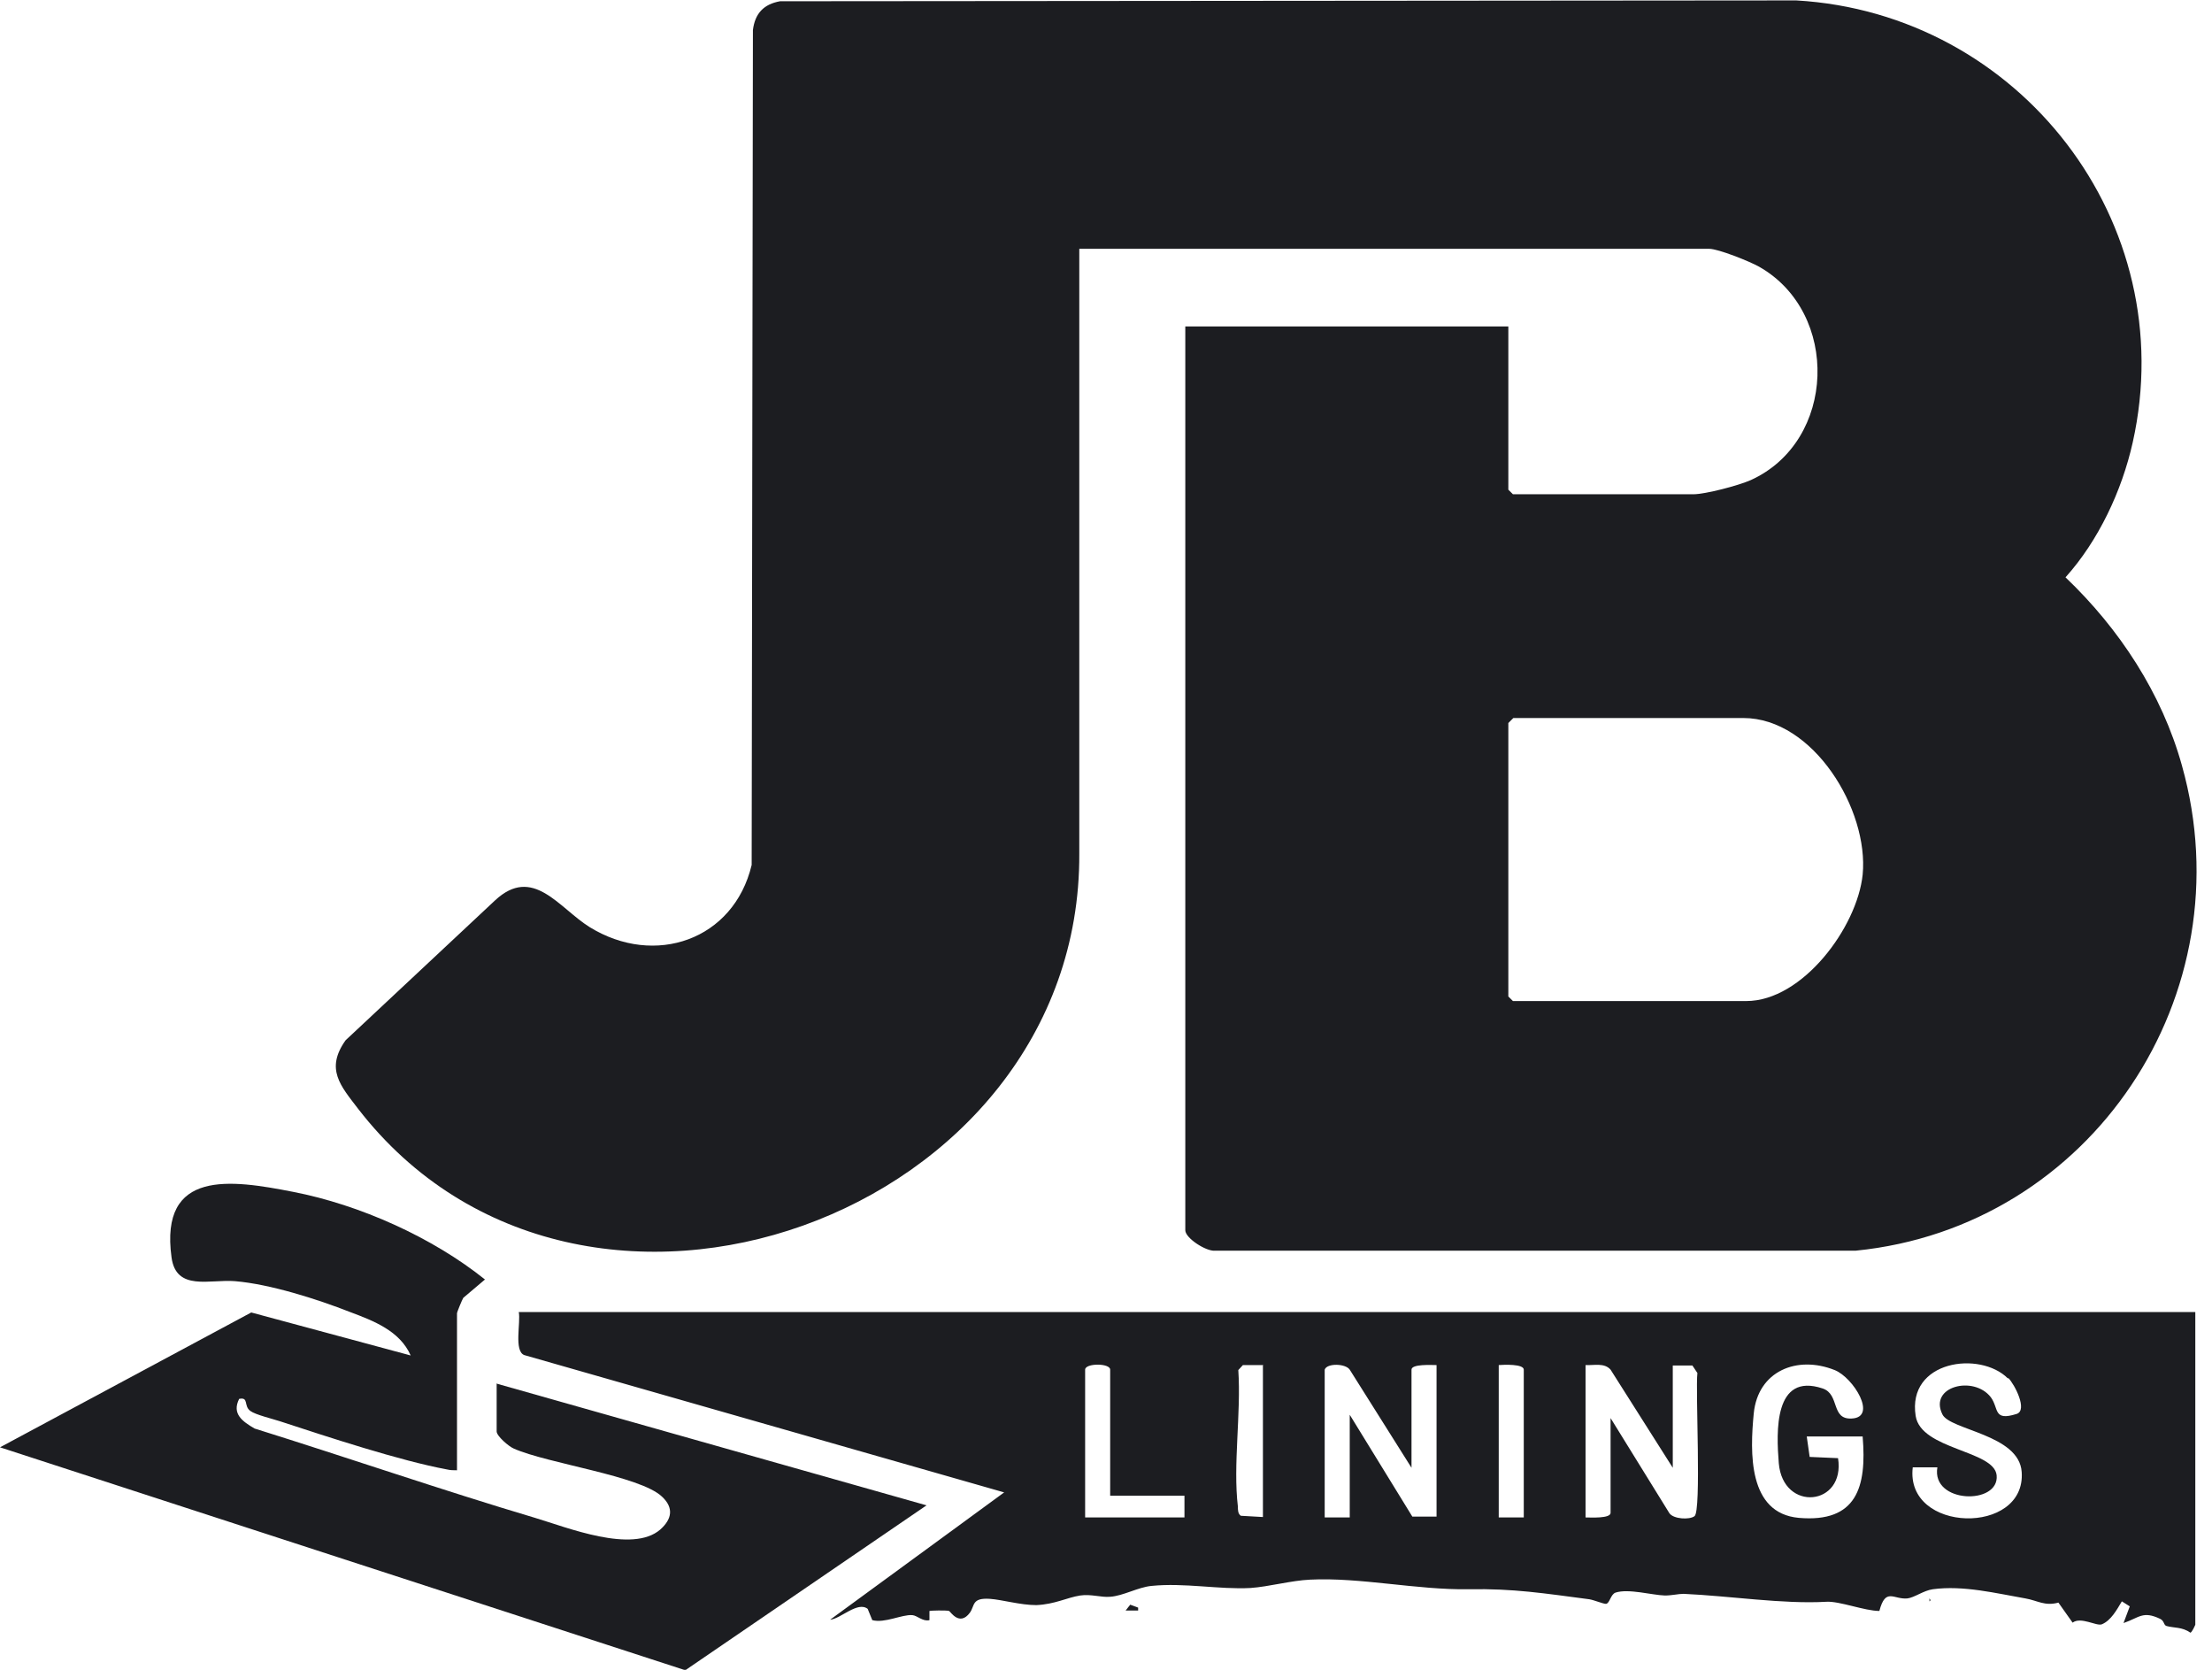
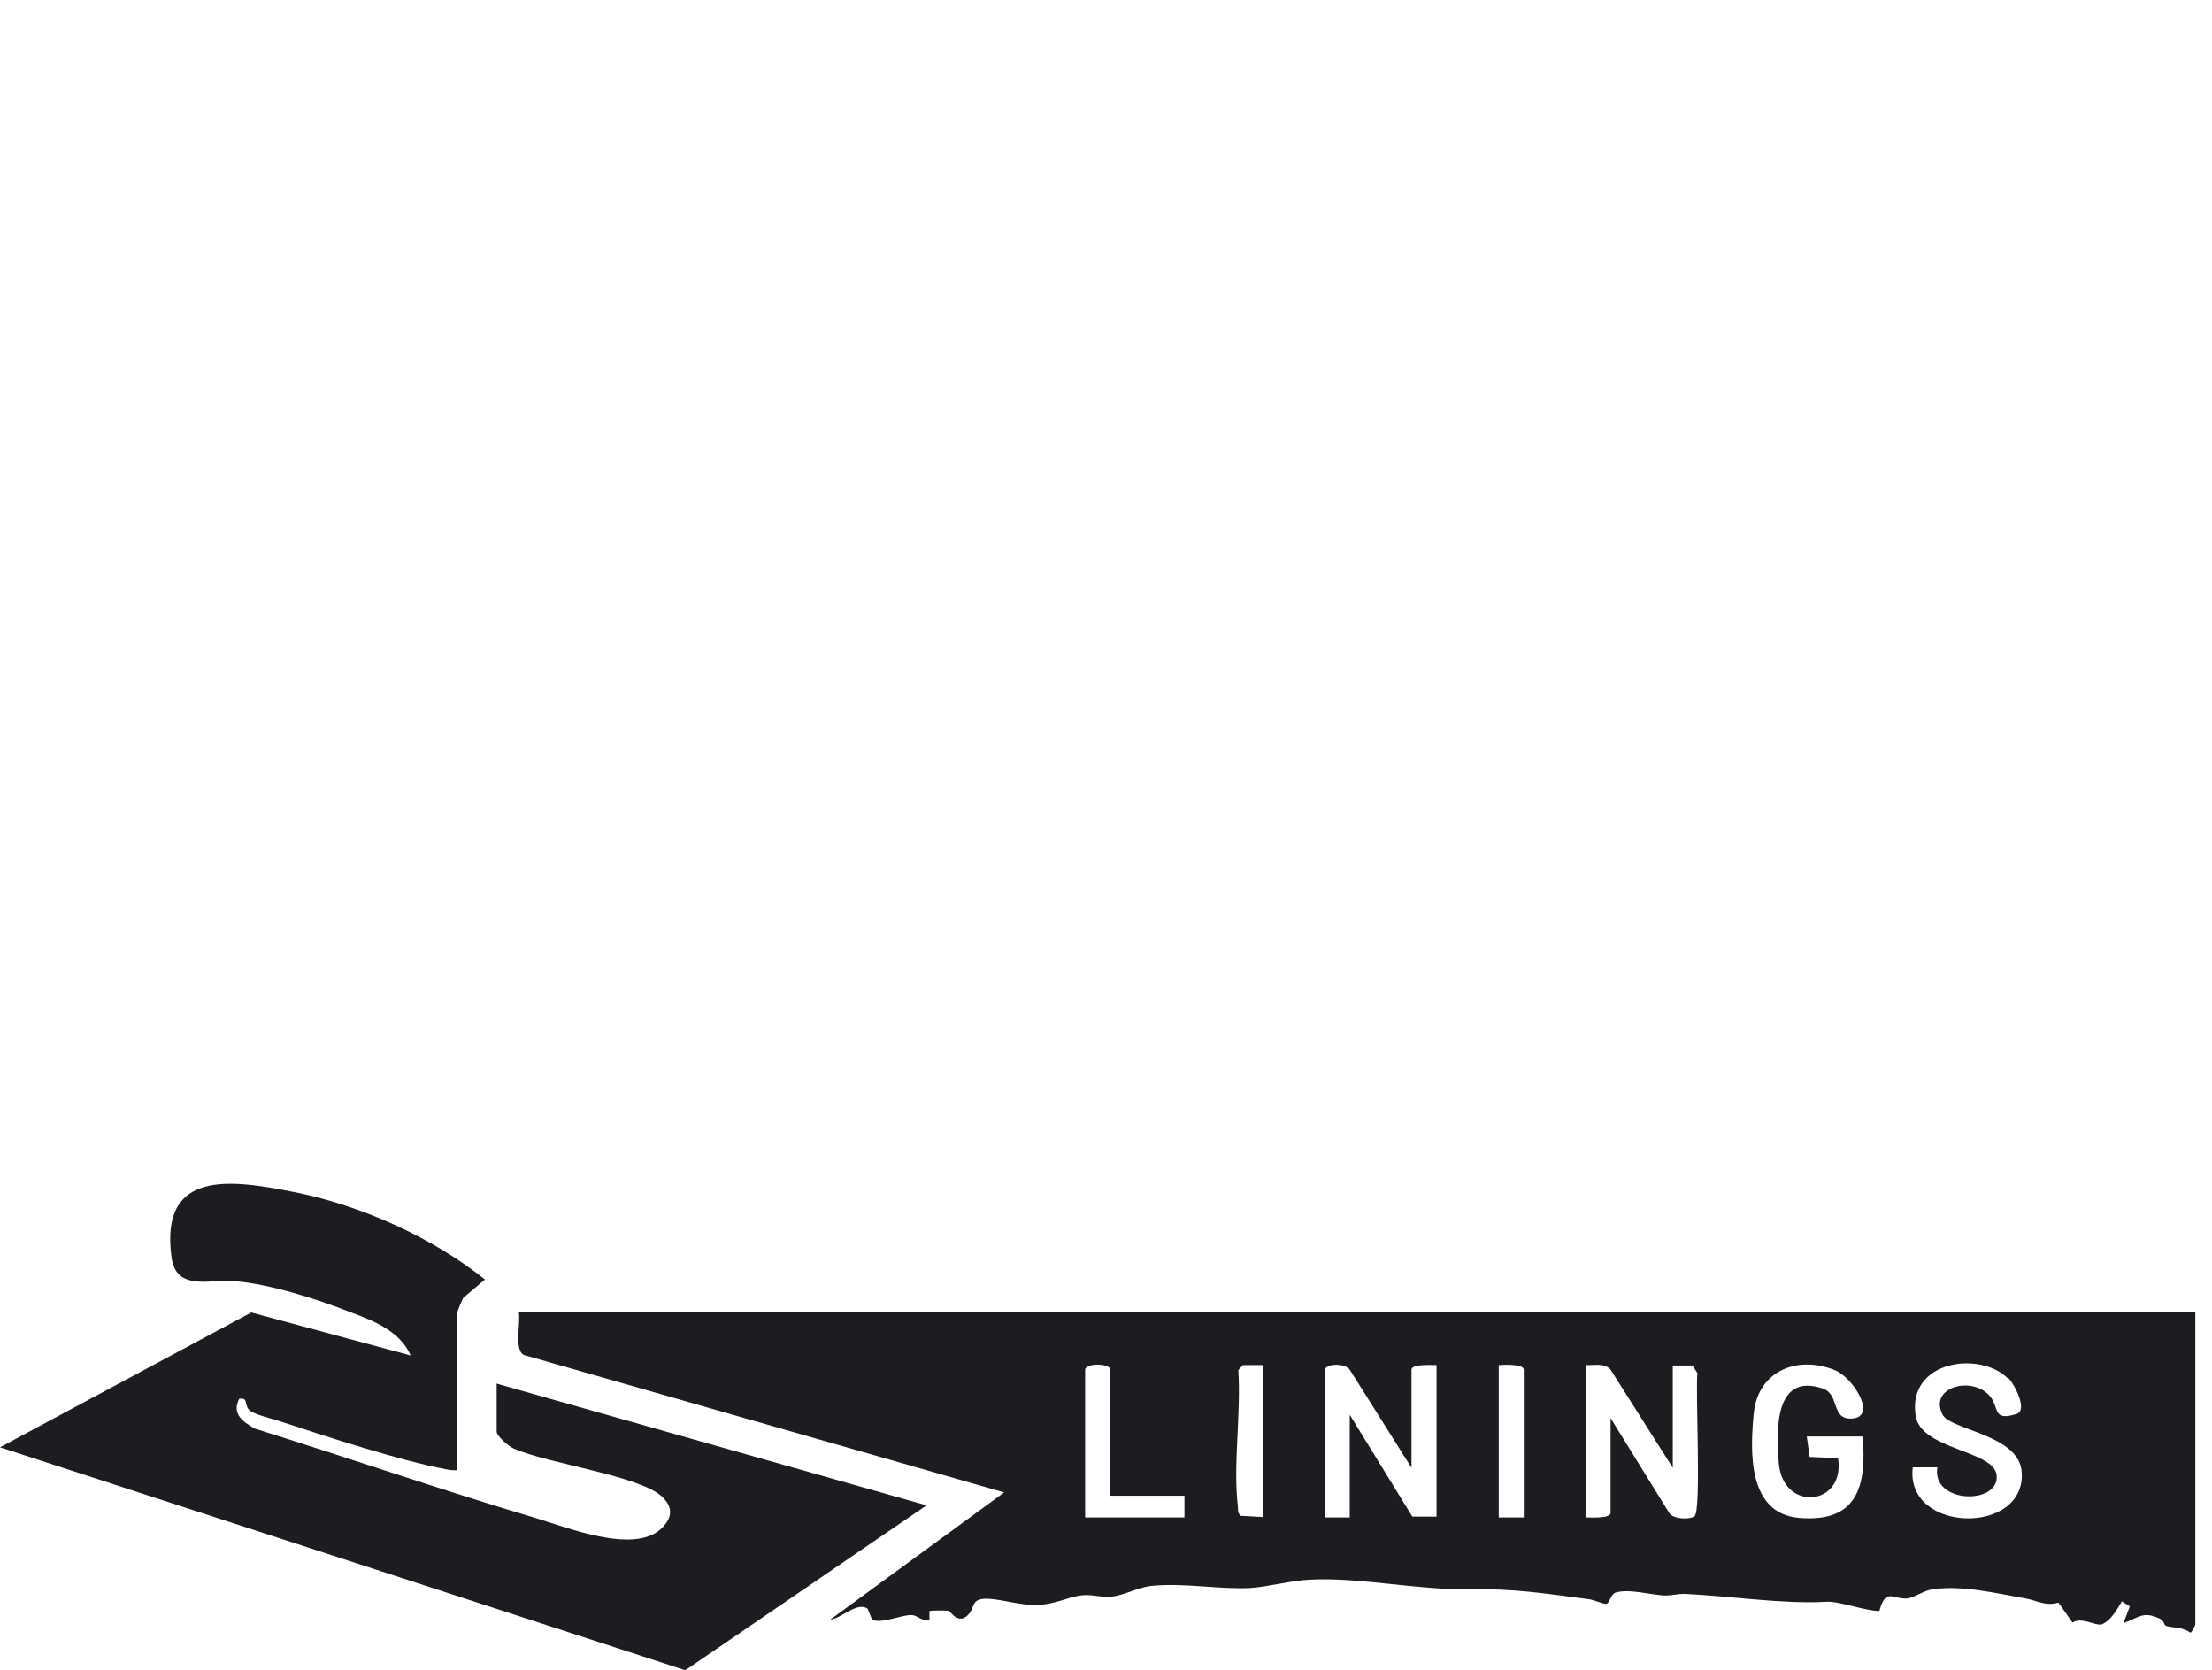
<svg xmlns="http://www.w3.org/2000/svg" width="53" height="40" viewBox="0 0 53 40" fill="none">
  <g clip-path="url(#clip0_354_157)">
-     <path d="M28.39 7.82H36.14V11.73L36.25 11.84H40.57C40.86 11.84 41.66 11.63 41.95 11.5C44 10.57 44.09 7.49 42.15 6.39C41.92 6.26 41.17 5.96 40.95 5.96H25.86V20.45C25.9 29.14 13.93 33.48 8.58 26.56C8.16 26.01 7.79 25.61 8.28 24.92L11.86 21.57C12.77 20.72 13.39 21.75 14.13 22.21C15.69 23.17 17.58 22.52 18.01 20.72L18.04 0.72C18.09 0.32 18.3 0.1 18.69 0.03L43.04 0.01C48.39 0.32 52.28 5.33 51.1 10.6C50.84 11.76 50.28 12.95 49.49 13.83C50.78 15.06 51.8 16.61 52.28 18.34C53.82 23.82 50.11 29.4 44.46 29.96H29.11C28.9 29.98 28.4 29.66 28.4 29.47V7.82H28.39ZM36.25 17.21L36.14 17.32V23.87L36.25 23.98H41.84C43.19 23.98 44.5 22.21 44.63 20.95C44.78 19.4 43.45 17.2 41.77 17.2H36.26L36.25 17.21Z" fill="#1C1D21" />
    <path d="M52.6 31.43V38.92C52.6 38.92 52.52 39.11 52.48 39.11C52.29 38.97 52.08 39 51.91 38.95C51.84 38.93 51.86 38.83 51.76 38.78C51.34 38.58 51.26 38.75 50.88 38.88L51.03 38.48L50.84 38.36C50.72 38.56 50.58 38.82 50.36 38.91C50.23 38.96 49.86 38.72 49.66 38.87L49.32 38.39C48.99 38.48 48.82 38.34 48.53 38.29C47.84 38.17 47.04 37.97 46.31 38.07C46.09 38.1 45.87 38.27 45.7 38.29C45.37 38.32 45.18 38.02 45.03 38.59C44.68 38.59 44.07 38.35 43.76 38.37C42.72 38.43 41.45 38.23 40.34 38.18C40.21 38.18 40.06 38.22 39.89 38.22C39.58 38.21 39.02 38.05 38.71 38.15C38.59 38.19 38.57 38.41 38.48 38.42C38.41 38.42 38.2 38.33 38.08 38.31C37.01 38.17 36.27 38.05 35.19 38.07C33.96 38.09 32.58 37.78 31.39 37.84C30.94 37.86 30.4 38.01 29.96 38.04C29.21 38.08 28.38 37.91 27.59 37.99C27.27 38.02 26.91 38.23 26.6 38.25C26.38 38.27 26.14 38.18 25.88 38.22C25.56 38.27 25.28 38.43 24.83 38.45C24.45 38.45 24.01 38.32 23.72 38.3C23.28 38.27 23.36 38.46 23.24 38.63C22.99 38.97 22.77 38.6 22.74 38.59C22.67 38.57 22.29 38.58 22.27 38.59V38.81C22.11 38.85 21.98 38.7 21.86 38.69C21.61 38.67 21.2 38.89 20.9 38.81L20.79 38.54C20.55 38.35 20.14 38.78 19.89 38.8L24.06 35.75L12.56 32.46C12.31 32.36 12.48 31.68 12.43 31.43H52.59H52.6ZM26.6 35.83V32.81C26.6 32.65 26 32.65 26 32.81V36.35H28.38V35.83H26.59H26.6ZM30.25 32.7H29.78L29.67 32.82C29.74 33.85 29.54 35.09 29.66 36.09C29.66 36.17 29.66 36.26 29.73 36.31L30.26 36.34V32.69L30.25 32.7ZM31.74 32.81V36.35H32.34V33.89L33.84 36.33H34.42V32.7C34.3 32.7 33.82 32.67 33.82 32.81V35.16L32.34 32.81C32.24 32.66 31.79 32.65 31.74 32.81ZM36.51 36.35V32.81C36.51 32.67 36.03 32.69 35.91 32.7V36.35H36.51ZM40.08 35.16L38.59 32.81C38.44 32.64 38.2 32.71 37.99 32.7V36.35C38.11 36.35 38.59 36.38 38.59 36.24V33.97L40 36.25C40.1 36.39 40.48 36.41 40.6 36.32C40.77 36.21 40.62 33.31 40.67 32.89L40.55 32.71H40.08V35.16ZM44.63 34.41H43.29L43.36 34.9L44.04 34.93C44.22 36.08 42.72 36.23 42.62 35.05C42.56 34.3 42.5 32.87 43.67 33.26C44.09 33.4 43.86 34.01 44.37 33.98C44.99 33.95 44.41 33 43.96 32.82C43.06 32.46 42.12 32.84 42.02 33.86C41.93 34.79 41.88 36.25 43.1 36.36C44.49 36.48 44.73 35.62 44.63 34.42V34.41ZM48.11 33.02C47.44 32.35 45.69 32.59 45.9 33.92C46.03 34.73 47.78 34.74 47.84 35.34C47.91 36.06 46.27 36.02 46.42 35.15H45.83C45.64 36.73 48.55 36.79 48.44 35.26C48.38 34.36 46.72 34.26 46.54 33.88C46.21 33.21 47.29 32.94 47.7 33.47C47.9 33.74 47.75 34.05 48.32 33.87C48.59 33.78 48.27 33.16 48.12 33.01L48.11 33.02Z" fill="#1C1D21" />
    <path d="M11.92 33.15L22.2 36.06L16.42 40.01L0 34.67L6.02 31.44L9.84 32.47C9.58 31.88 8.95 31.64 8.39 31.43C7.6 31.12 6.47 30.76 5.63 30.69C5.03 30.64 4.22 30.94 4.11 30.12C3.82 28 5.54 28.26 7.02 28.55C8.62 28.86 10.36 29.64 11.62 30.65L11.1 31.09C11.07 31.14 10.95 31.43 10.95 31.46V35.22C10.87 35.22 10.79 35.22 10.71 35.2C9.58 34.99 7.85 34.42 6.72 34.05C6.54 33.99 6.12 33.89 6 33.8C5.83 33.68 5.97 33.46 5.73 33.51C5.55 33.87 5.81 34.05 6.1 34.22C8.34 34.92 10.57 35.69 12.82 36.36C13.59 36.59 15.15 37.22 15.82 36.64C16.1 36.39 16.15 36.12 15.86 35.85C15.33 35.35 13.12 35.06 12.31 34.7C12.19 34.65 11.9 34.4 11.9 34.29V33.14L11.92 33.15Z" fill="#1C1D21" />
-     <path d="M27.27 38.51V38.58H26.97L27.08 38.44L27.27 38.51Z" fill="#1C1D21" />
-     <path d="M46.23 38.29C46.23 38.29 46.28 38.34 46.23 38.36V38.29Z" fill="#1C1D21" />
  </g>
  <defs>
    <clipPath id="clip0_354_157">
      <rect width="52.62" height="40" fill="white" />
    </clipPath>
  </defs>
</svg>